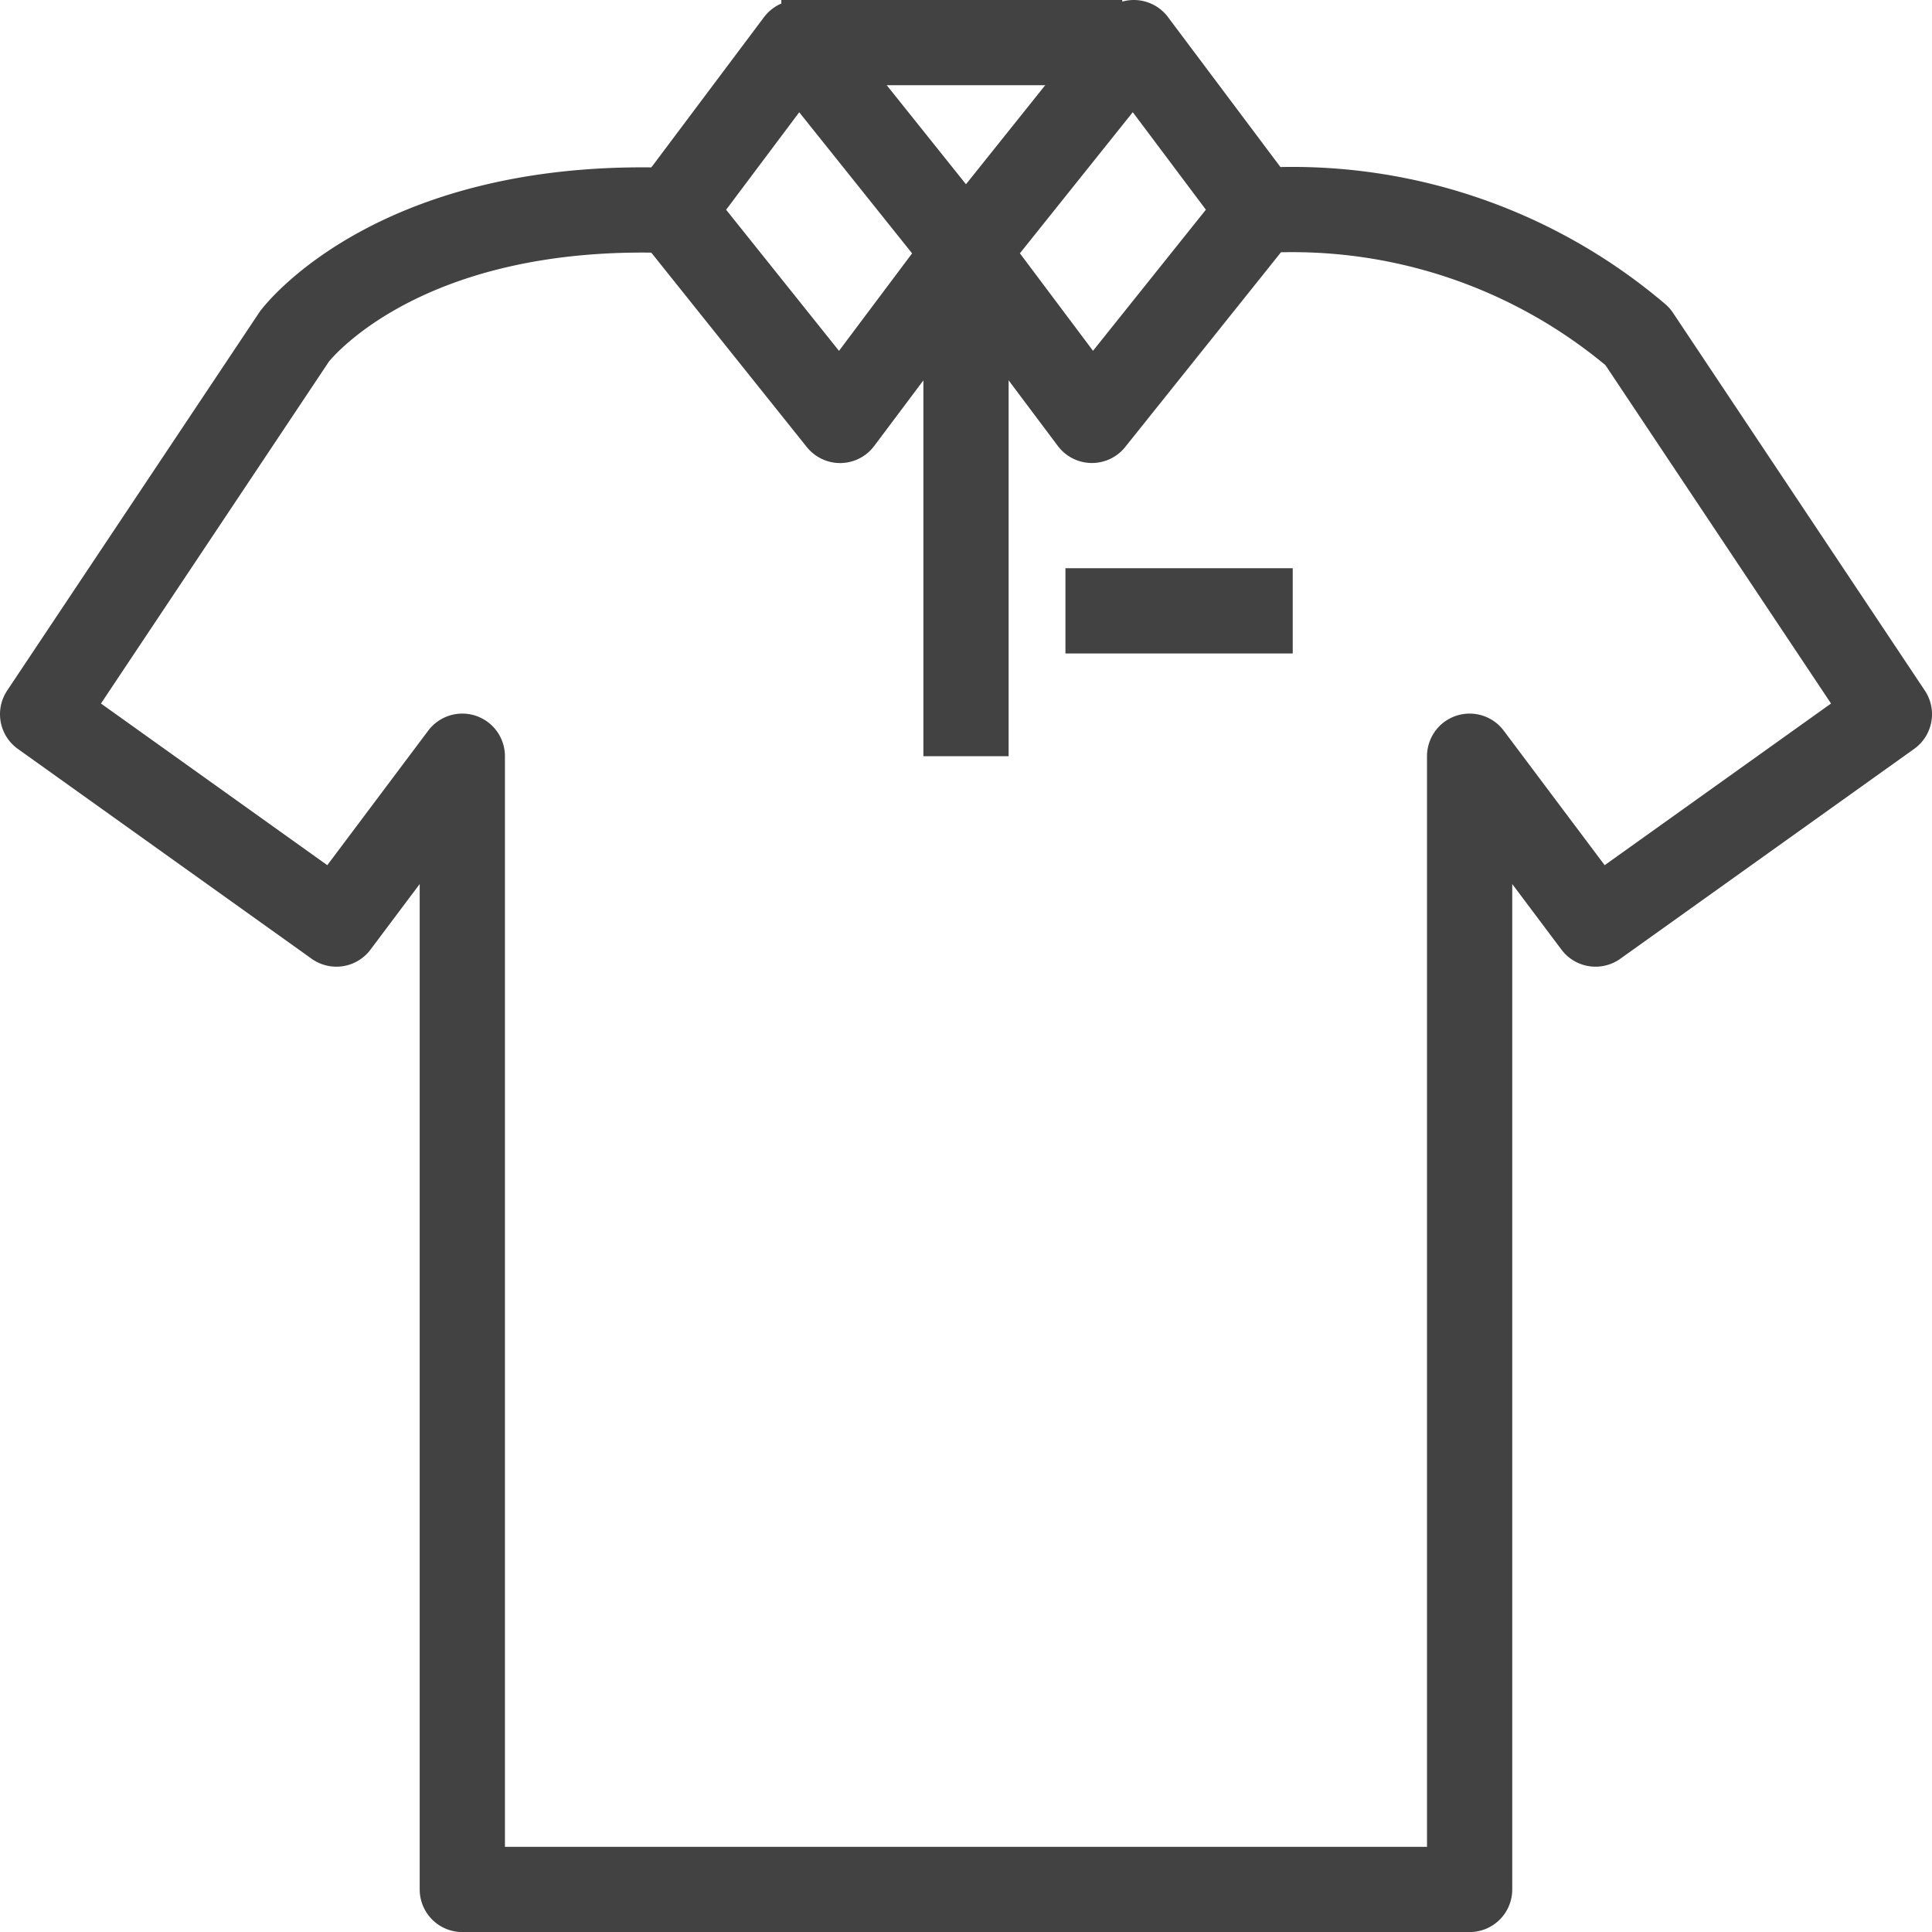
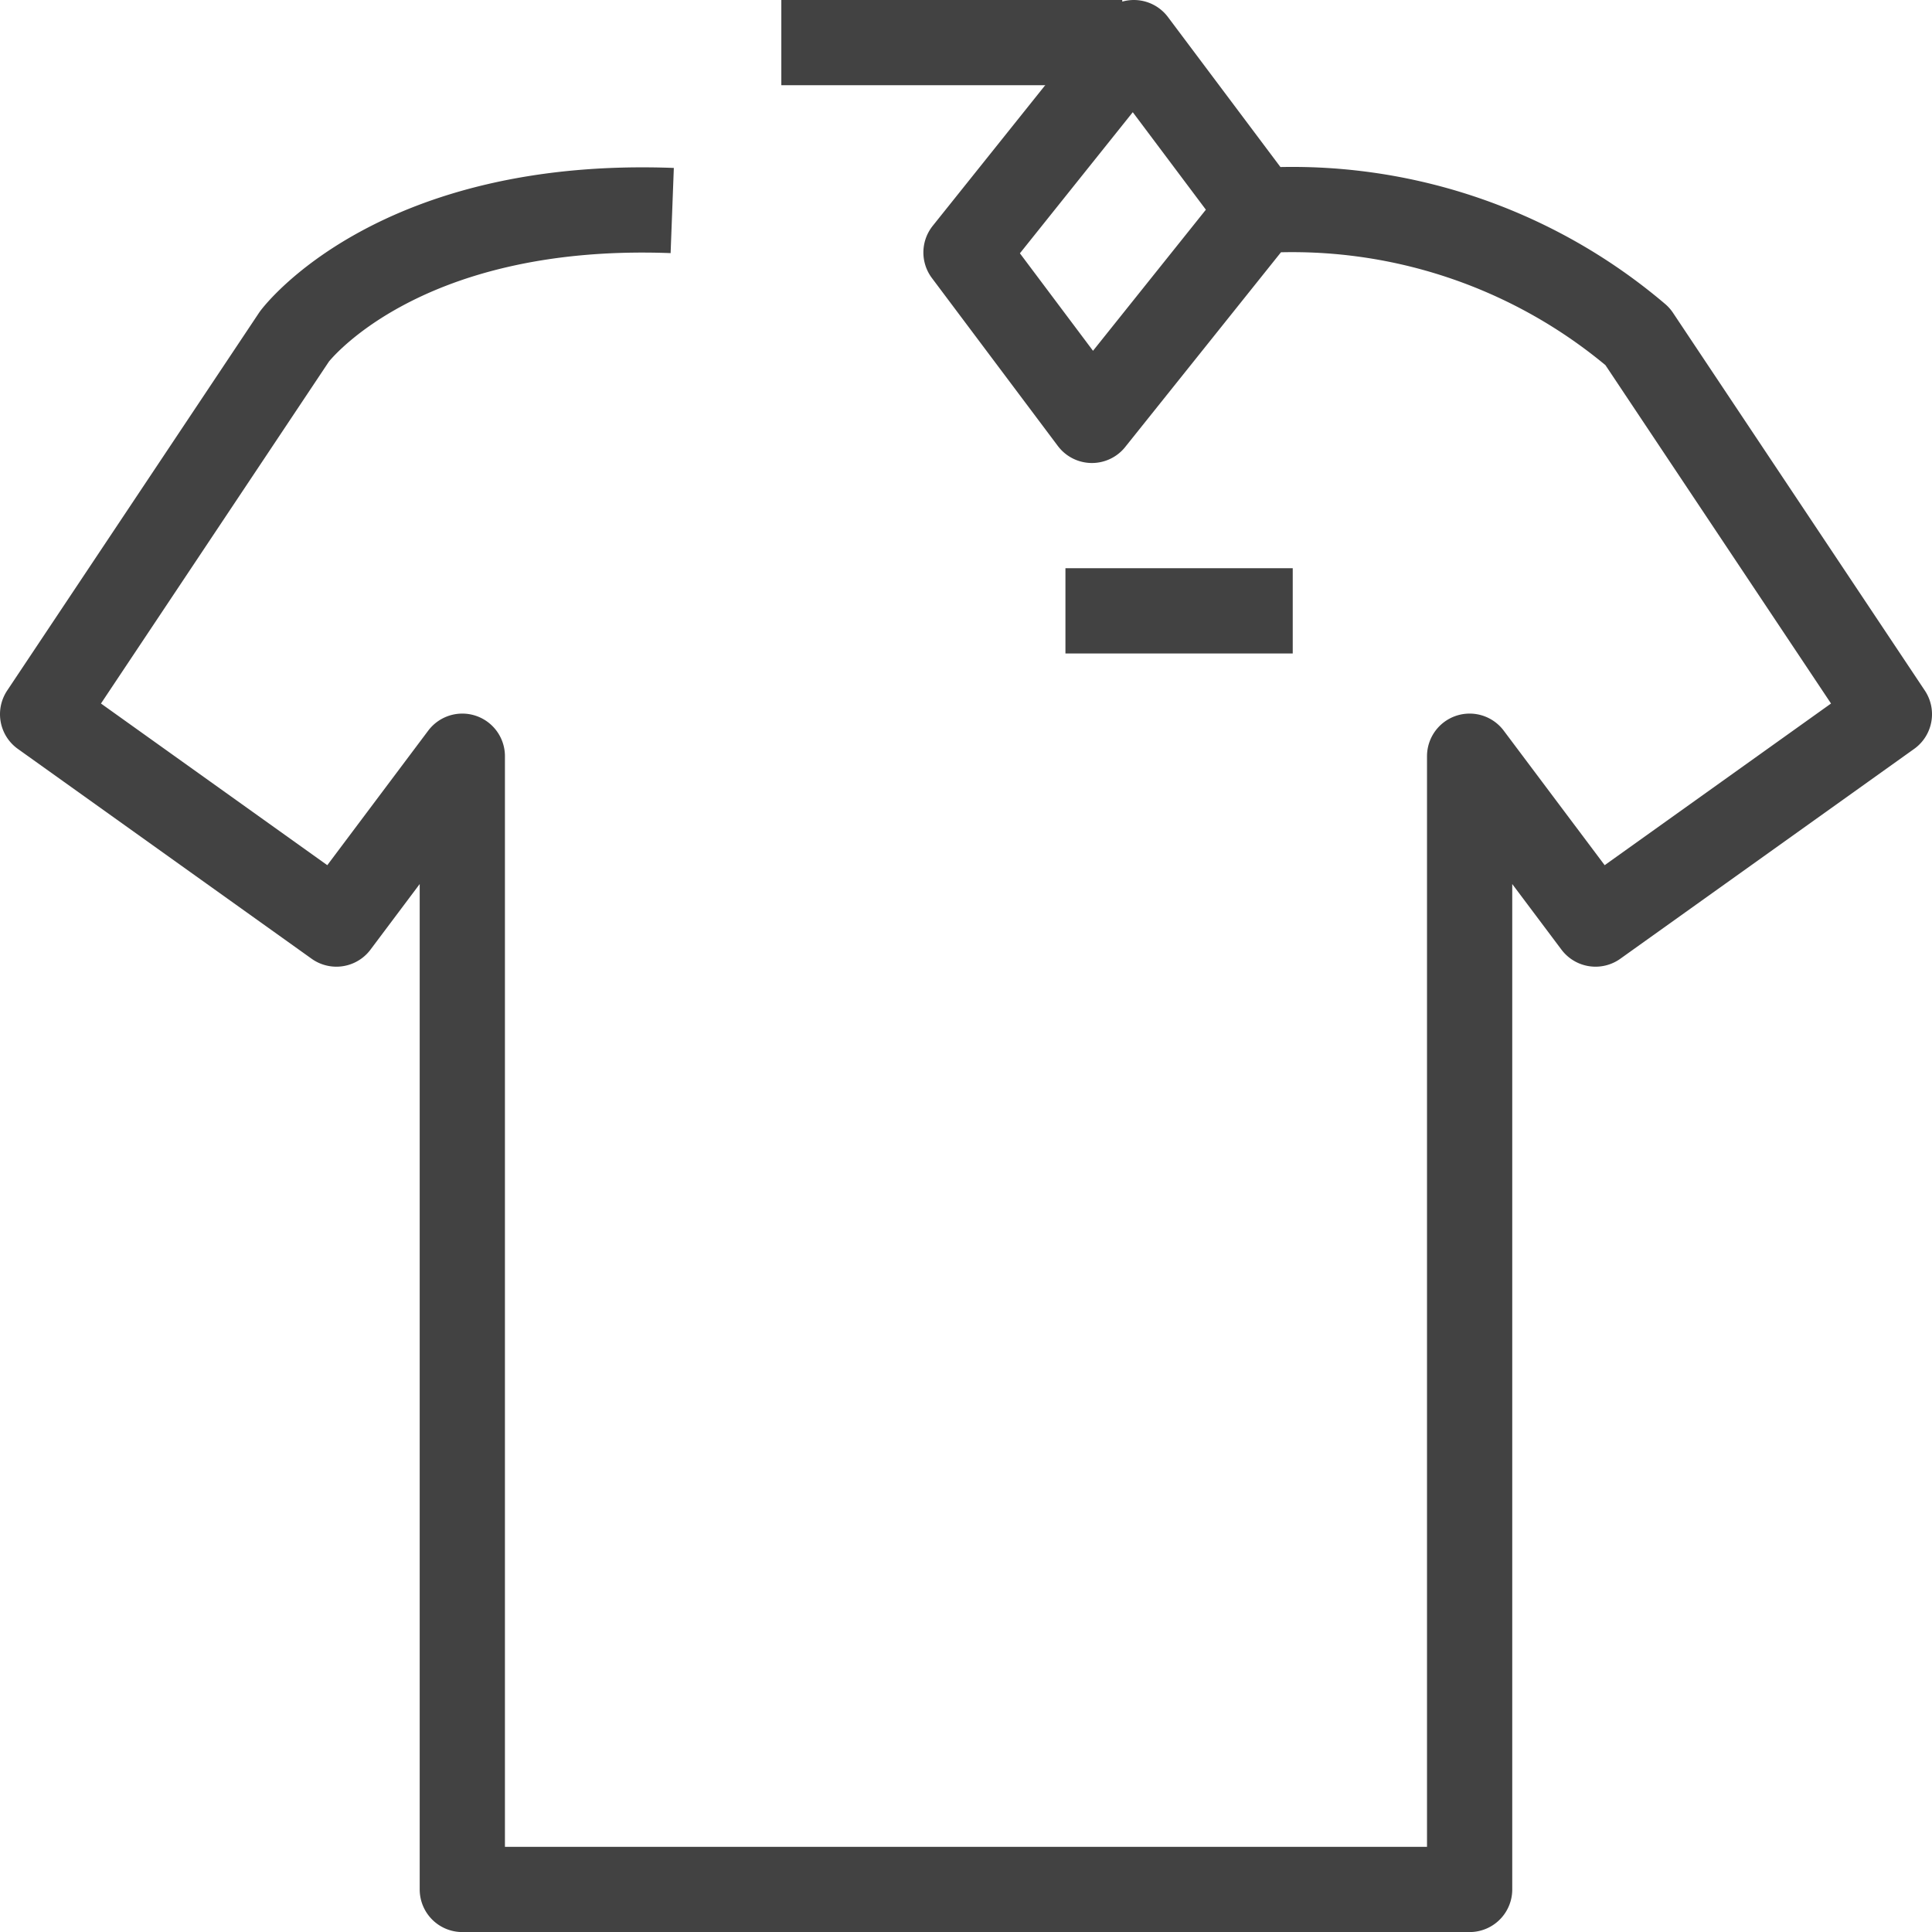
<svg xmlns="http://www.w3.org/2000/svg" width="34" height="34" viewBox="0 0 34 34">
  <defs>
    <style>.a{fill:none;stroke:#424242;stroke-linejoin:round;stroke-width:1.5px;}</style>
  </defs>
  <g transform="translate(-1241.75 -2029.156)">
    <path class="a" d="M1263.92,2032.861l-2.216-2.955-2.954,3.693,2.216,2.955,2.954-3.693a9.379,9.379,0,0,1,6.648,2.216l4.432,6.648-5.171,3.693-2.216-2.954v19.943h-17.727v-19.943l-2.216,2.954-5.17-3.693,4.432-6.648s1.785-2.4,6.648-2.216" />
-     <path class="a" d="M1262.671,2033.6l-2.216,2.955-2.954-3.693,2.216-2.955,2.954,3.693v8.864" transform="translate(-3.921 0)" />
    <line class="a" x2="6" transform="translate(1255.5 2029.906)" />
    <line class="a" x2="4" transform="translate(1260.5 2039.906)" />
  </g>
</svg>